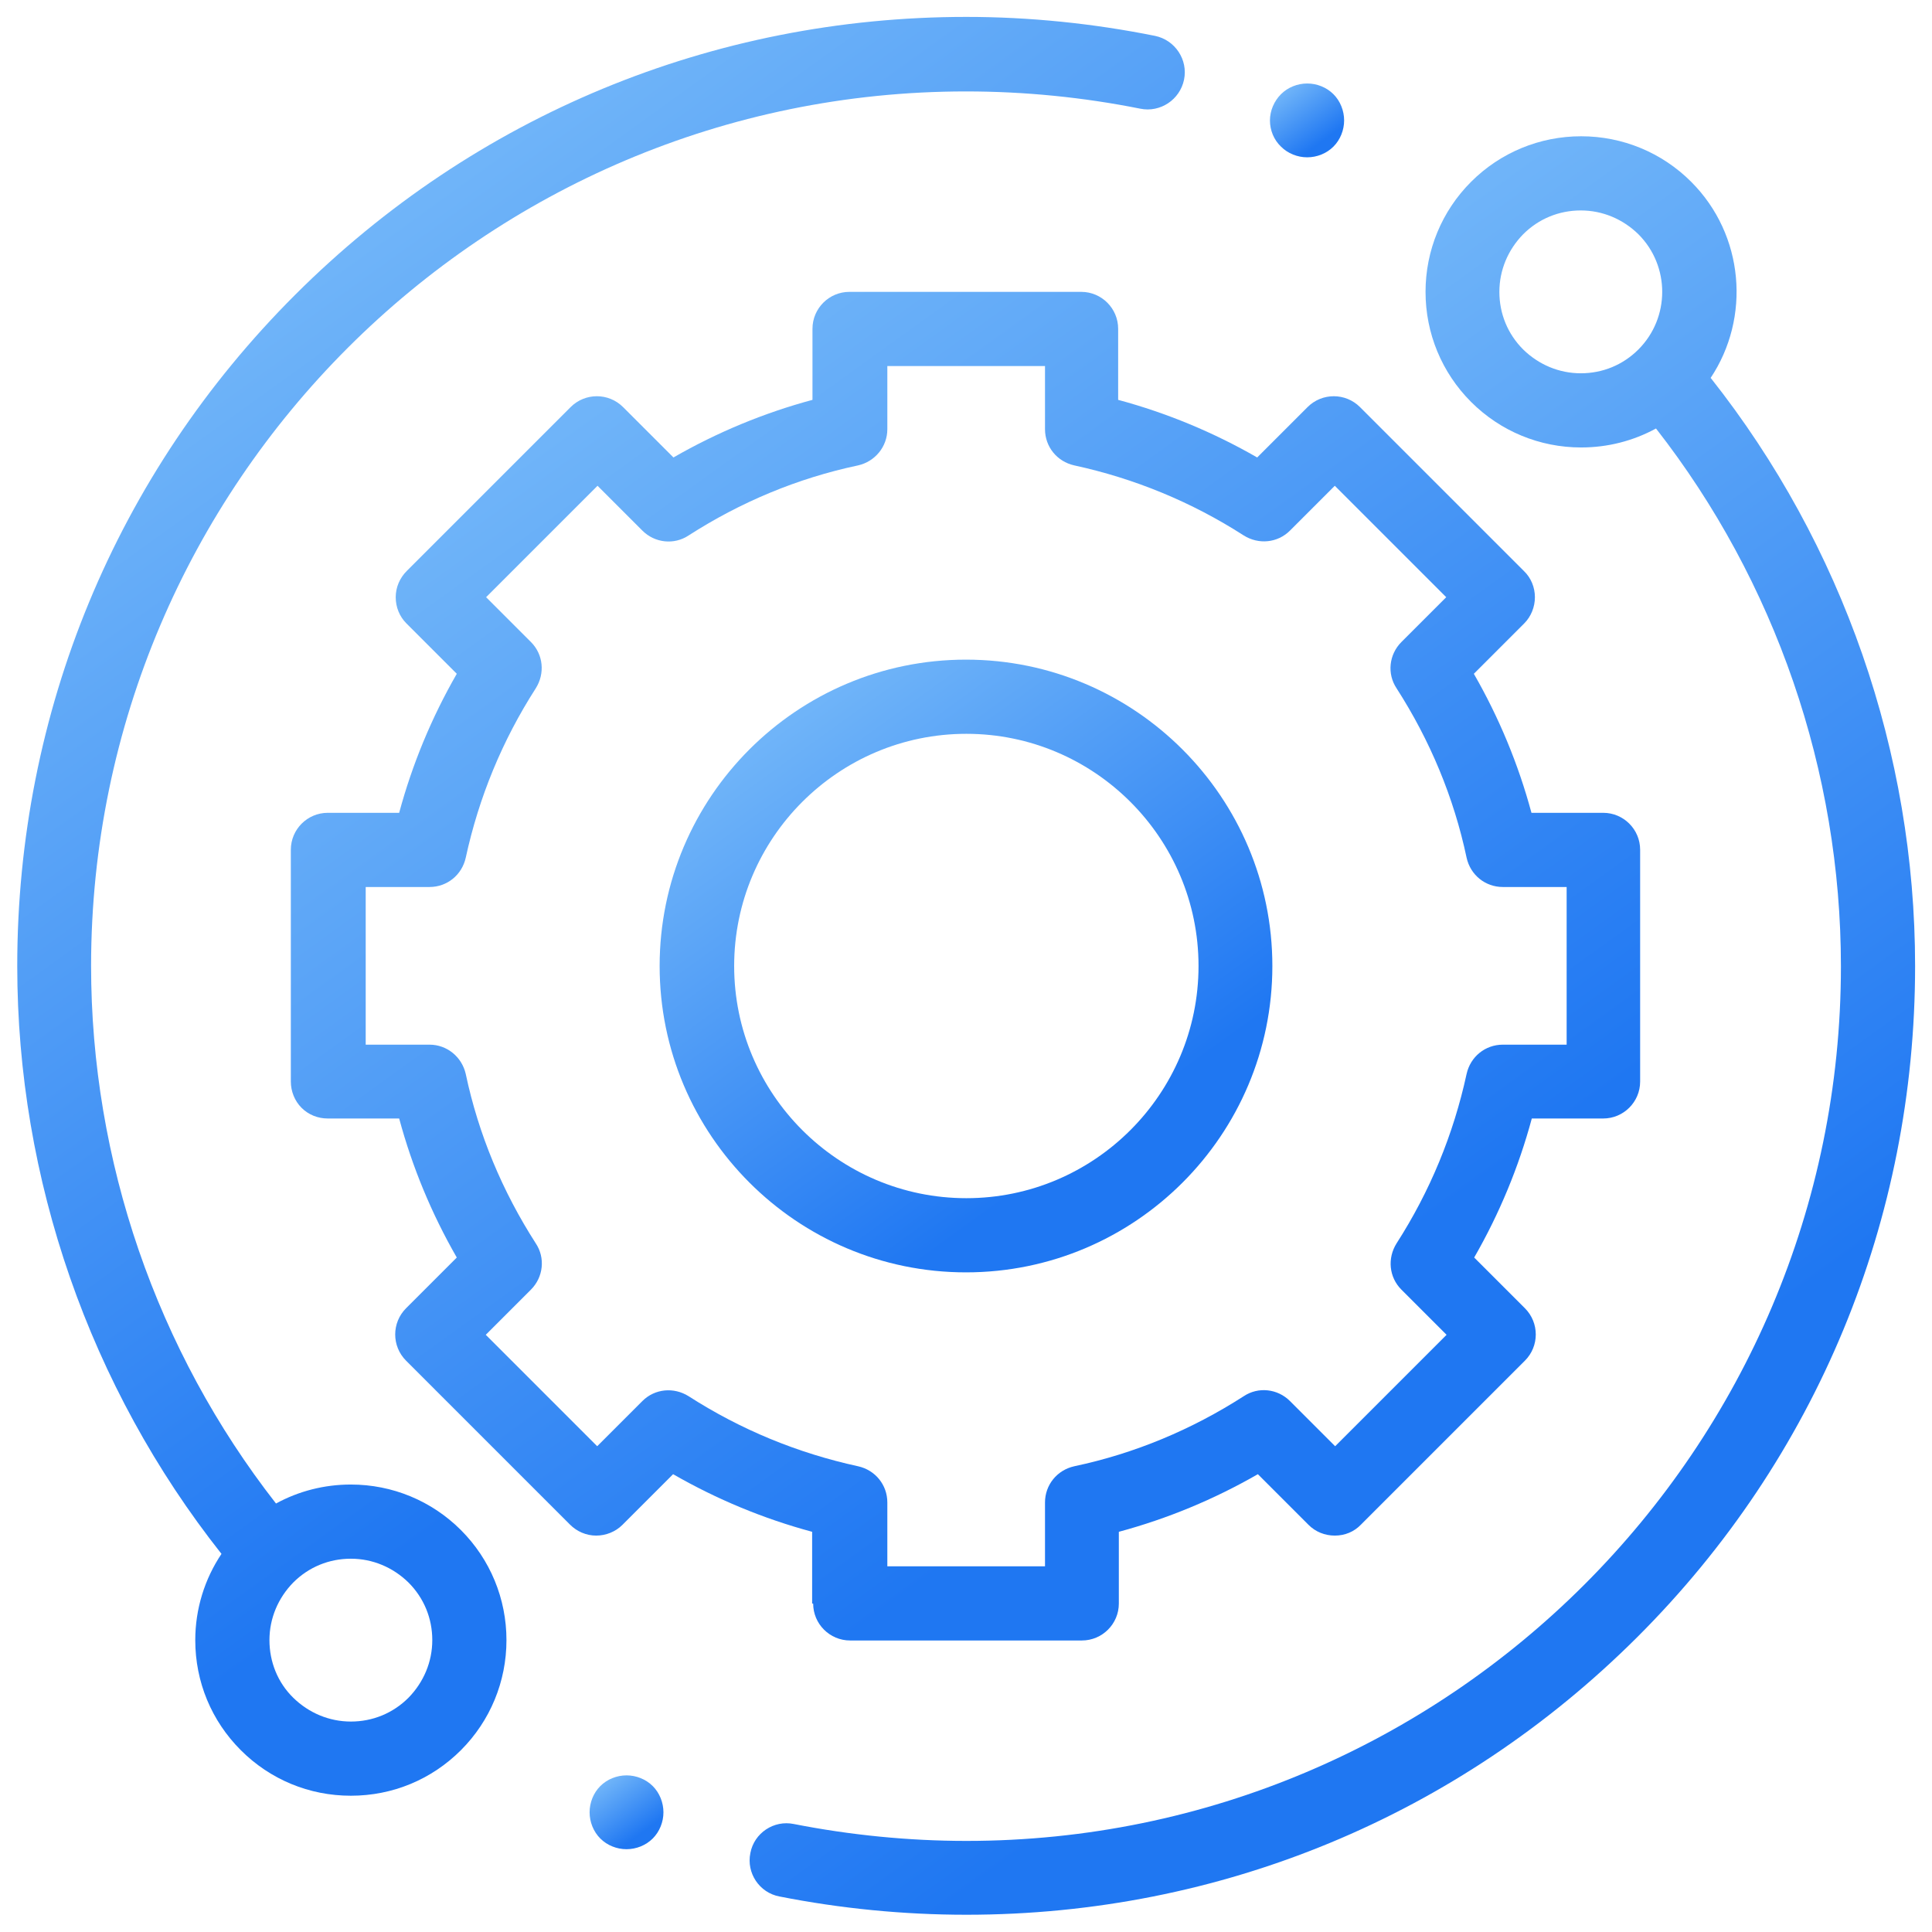
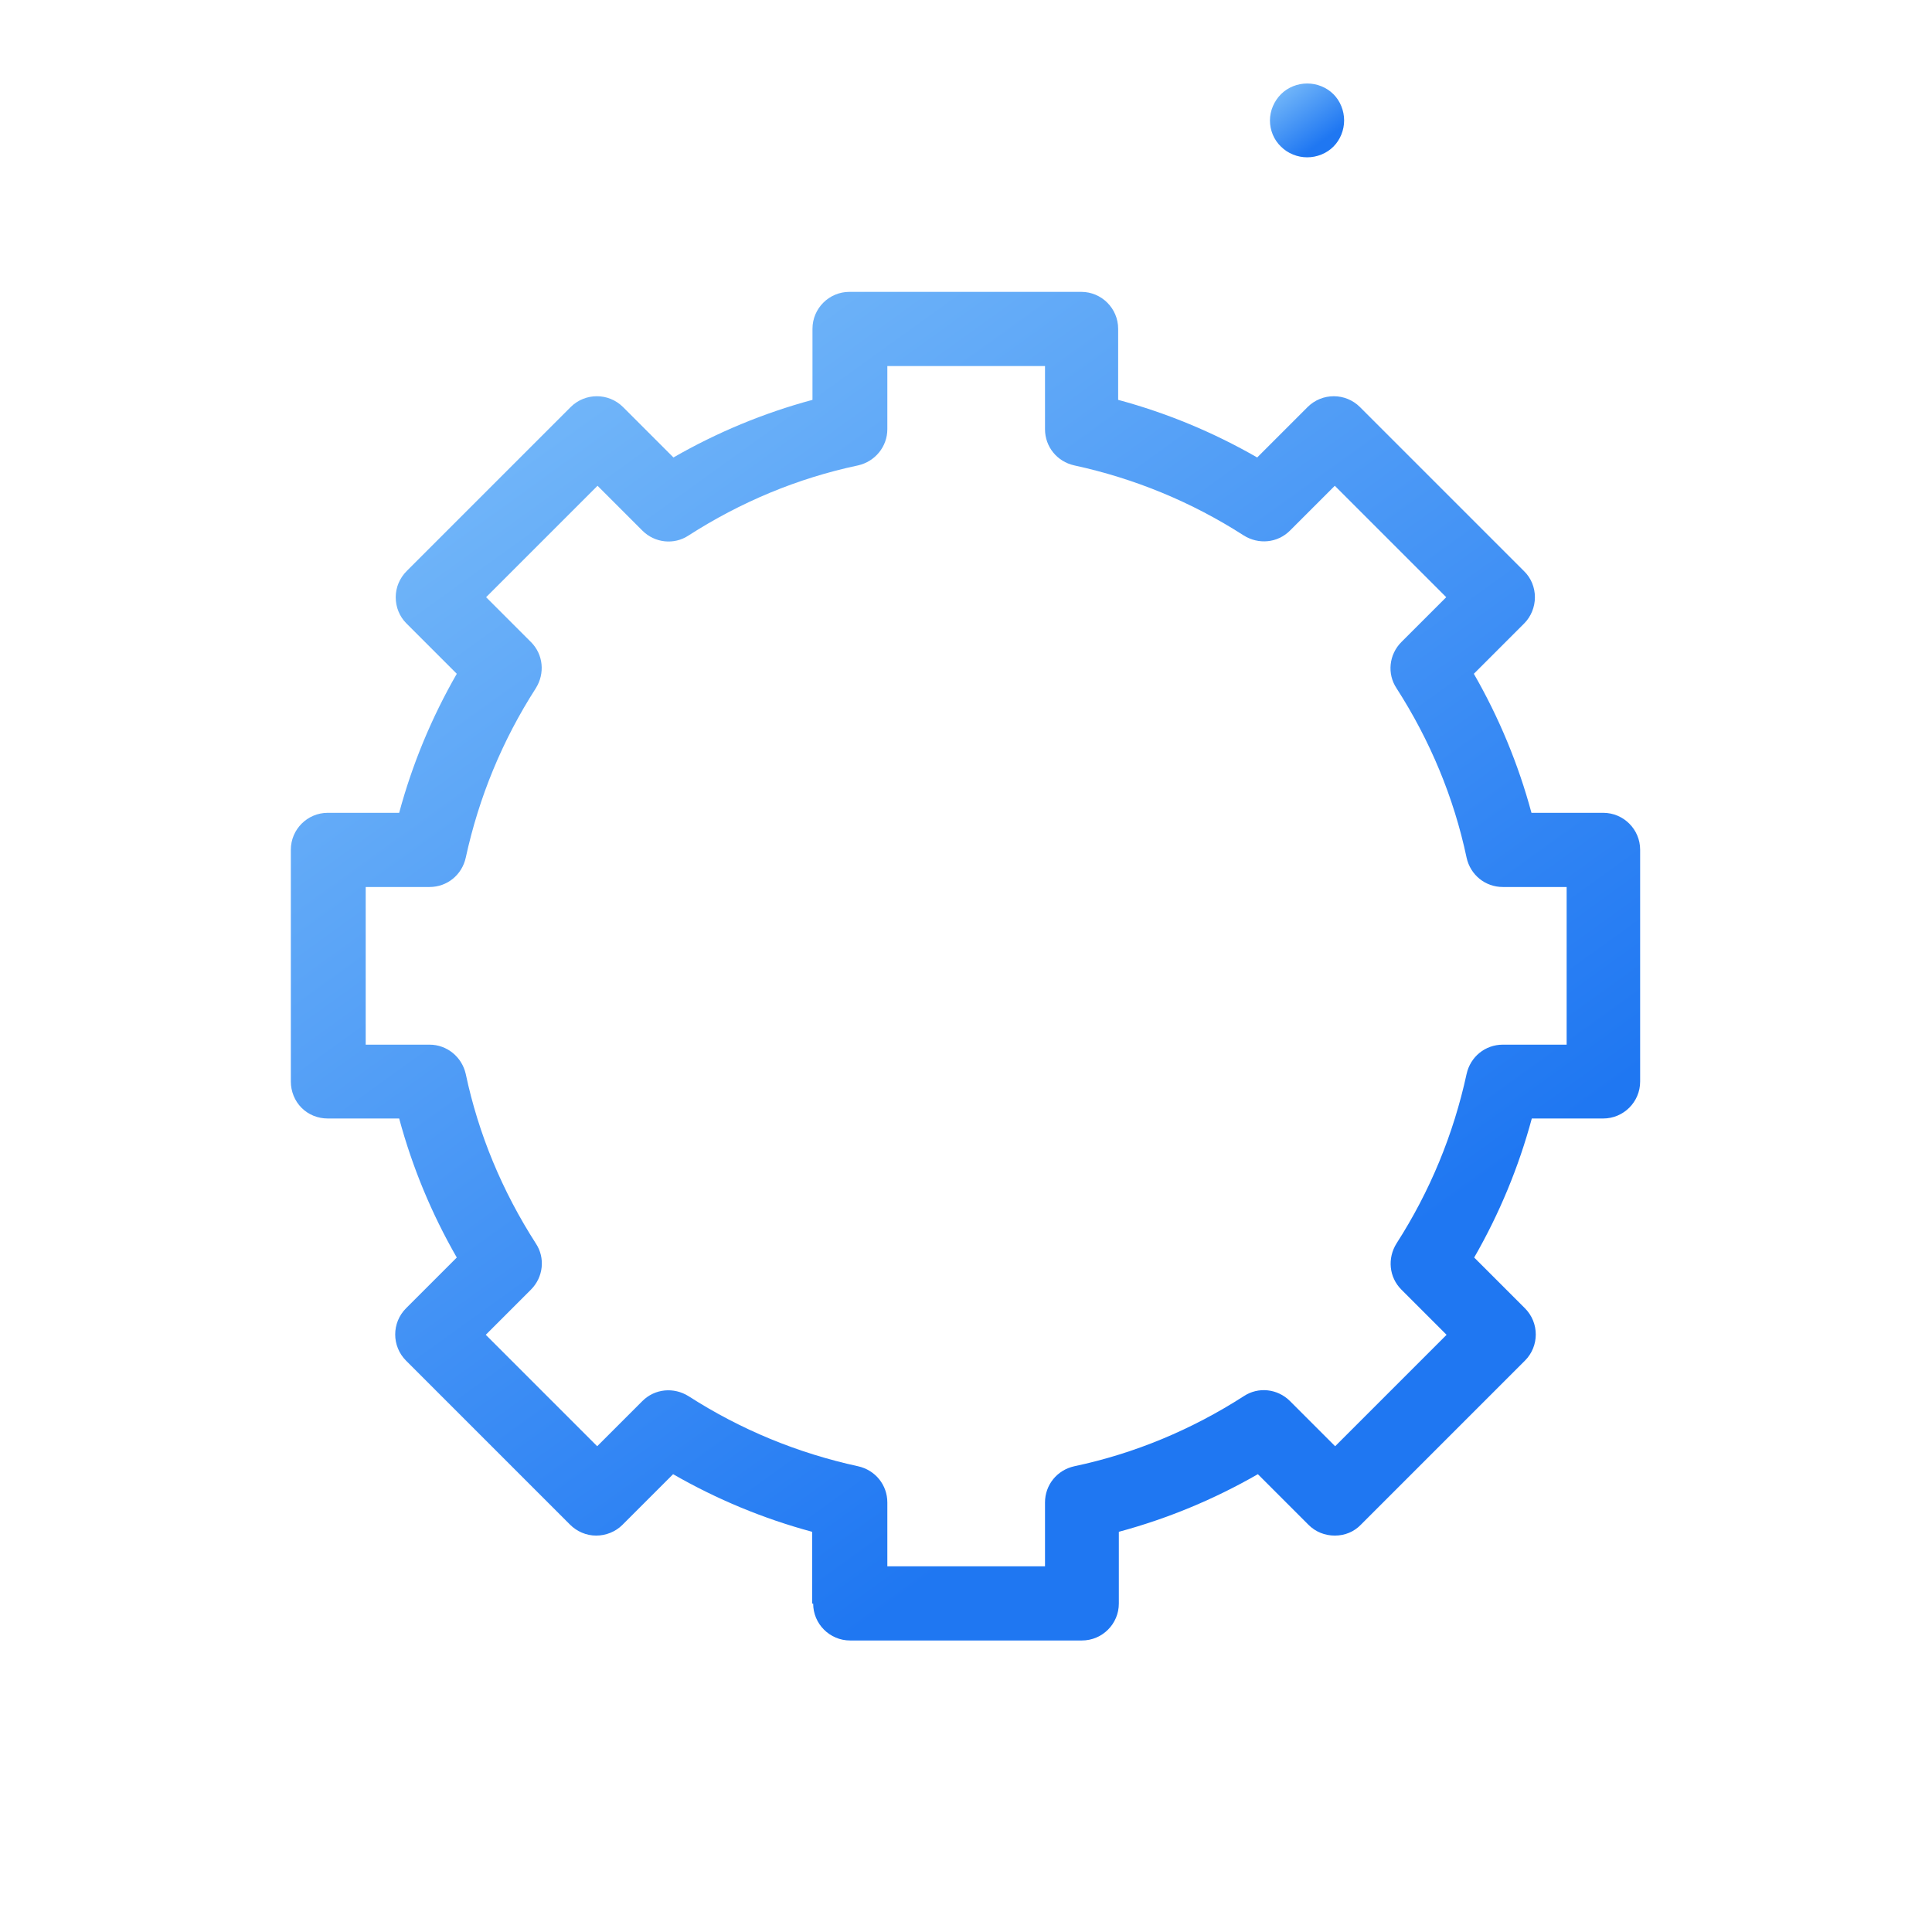
<svg xmlns="http://www.w3.org/2000/svg" xmlns:xlink="http://www.w3.org/1999/xlink" id="Layer_1" data-name="Layer 1" viewBox="0 0 56 56">
  <defs>
    <style>
      .cls-1 {
        fill: url(#linear-gradient-2);
      }

      .cls-2 {
        fill: url(#linear-gradient-6);
      }

      .cls-3 {
        fill: url(#linear-gradient-5);
      }

      .cls-4 {
        fill: url(#linear-gradient-3);
      }

      .cls-5 {
        fill: url(#linear-gradient);
      }

      .cls-6 {
        fill: url(#linear-gradient-4);
      }
    </style>
    <linearGradient id="linear-gradient" x1="26.49" y1="34.38" x2="7.2" y2="7.62" gradientUnits="userSpaceOnUse">
      <stop offset="0" stop-color="#1f77f2" />
      <stop offset="1" stop-color="#73b7f9" />
    </linearGradient>
    <linearGradient id="linear-gradient-2" x1="44.81" y1="42.82" x2="25.53" y2="16.06" xlink:href="#linear-gradient" />
    <linearGradient id="linear-gradient-3" x1="36.1" y1="39.24" x2="15.66" y2="10.88" xlink:href="#linear-gradient" />
    <linearGradient id="linear-gradient-4" x1="31.62" y1="33.03" x2="22.48" y2="20.35" xlink:href="#linear-gradient" />
    <linearGradient id="linear-gradient-5" x1="38.33" y1="4.1" x2="37.22" y2="2.56" xlink:href="#linear-gradient" />
    <linearGradient id="linear-gradient-6" x1="18.59" y1="53.14" x2="17.49" y2="51.6" xlink:href="#linear-gradient" />
  </defs>
-   <path class="cls-5" d="m10.17,43.03c-.77,0-1.51.19-2.17.55-3.46-4.43-5.36-9.94-5.36-15.59C2.65,14.02,14.02,2.65,28,2.65c1.7,0,3.4.17,5.05.5.58.12,1.15-.26,1.27-.84s-.26-1.15-.84-1.27c-1.79-.36-3.63-.55-5.47-.55-7.35,0-14.25,2.86-19.45,8.05S.5,20.65.5,28c0,6.18,2.1,12.21,5.92,17.04-.49.73-.76,1.6-.76,2.5,0,1.21.47,2.34,1.32,3.19.85.85,1.98,1.32,3.19,1.32s2.34-.47,3.19-1.32c.85-.85,1.32-1.99,1.32-3.19s-.47-2.34-1.32-3.19c-.85-.85-1.99-1.32-3.19-1.32Zm1.67,6.18c-.45.45-1.04.69-1.67.69s-1.22-.25-1.67-.69-.69-1.04-.69-1.67.25-1.22.69-1.67c.45-.45,1.04-.69,1.67-.69s1.22.25,1.67.69c.45.45.69,1.04.69,1.67s-.25,1.22-.69,1.67Z" />
-   <path class="cls-1" d="m49.58,10.96c1.17-1.75.98-4.15-.56-5.69-.85-.85-1.99-1.32-3.19-1.32s-2.34.47-3.19,1.32c-.85.85-1.32,1.99-1.32,3.19s.47,2.34,1.32,3.19,1.99,1.32,3.19,1.32c.77,0,1.51-.19,2.17-.55,3.46,4.43,5.36,9.94,5.36,15.59,0,13.98-11.37,25.35-25.35,25.35-1.68,0-3.37-.17-5-.49-.58-.12-1.15.26-1.26.84-.12.58.26,1.15.84,1.26,1.77.35,3.6.53,5.42.53,7.35,0,14.25-2.86,19.45-8.05s8.05-12.1,8.05-19.45c0-6.18-2.1-12.21-5.92-17.04Zm-5.43-.83c-.45-.45-.69-1.04-.69-1.67s.25-1.22.69-1.67c.45-.45,1.04-.69,1.67-.69s1.22.25,1.67.69c.92.92.92,2.42,0,3.34-.45.45-1.04.69-1.67.69s-1.22-.25-1.67-.69Z" />
  <path class="cls-4" d="m23.57,46.48c0,.59.48,1.07,1.07,1.07h6.72c.59,0,1.07-.48,1.07-1.07v-2.08c1.41-.38,2.76-.94,4.03-1.67l1.47,1.47c.2.2.47.31.76.31s.56-.11.76-.32l4.75-4.75c.42-.42.42-1.1,0-1.52l-1.47-1.47c.73-1.27,1.29-2.62,1.67-4.03h2.07c.59,0,1.07-.48,1.07-1.07v-6.72c0-.59-.48-1.07-1.07-1.07h-2.08c-.38-1.41-.94-2.76-1.67-4.03l1.46-1.46c.2-.2.31-.48.31-.76,0-.28-.11-.56-.32-.76l-4.75-4.75c-.42-.42-1.1-.42-1.52,0l-1.46,1.46c-1.27-.73-2.62-1.29-4.03-1.67v-2.06c0-.59-.48-1.07-1.07-1.07h-6.72c-.59,0-1.07.48-1.07,1.07v2.06c-1.41.38-2.76.94-4.03,1.67l-1.46-1.46c-.42-.42-1.1-.42-1.52,0l-4.75,4.75c-.2.2-.32.47-.32.76s.11.56.31.76l1.46,1.46c-.73,1.27-1.29,2.62-1.67,4.03h-2.07c-.59,0-1.07.48-1.07,1.07v6.72c0,.28.11.56.31.76s.47.31.76.31h2.07c.38,1.41.94,2.76,1.67,4.03l-1.47,1.47c-.42.42-.42,1.1,0,1.52l4.75,4.75c.2.2.47.32.76.32h0c.28,0,.56-.11.76-.31l1.47-1.47c1.27.73,2.62,1.29,4.03,1.67v2.08Zm-3.61-6.01c-.43-.27-.98-.22-1.34.14l-1.31,1.31-3.23-3.23,1.31-1.31c.36-.36.42-.92.14-1.34-.97-1.51-1.66-3.16-2.03-4.91-.11-.49-.54-.85-1.05-.85h-1.85v-4.57h1.85c.51,0,.94-.35,1.05-.85.38-1.75,1.06-3.4,2.03-4.91.27-.43.22-.98-.14-1.34l-1.3-1.3,3.23-3.23,1.3,1.3c.36.36.92.42,1.34.14,1.51-.97,3.16-1.66,4.91-2.03.49-.11.85-.54.85-1.05v-1.83h4.57v1.83c0,.51.35.94.85,1.05,1.75.38,3.4,1.06,4.91,2.03.43.27.98.22,1.34-.14l1.3-1.3,3.23,3.23-1.3,1.3c-.36.36-.42.92-.14,1.34.97,1.51,1.66,3.16,2.03,4.91.11.5.54.85,1.05.85h1.85v4.57h-1.85c-.51,0-.94.35-1.05.85-.38,1.75-1.06,3.4-2.03,4.91-.27.43-.22.98.14,1.34l1.31,1.31-3.23,3.23-1.31-1.31c-.36-.36-.92-.42-1.34-.14-1.51.97-3.16,1.66-4.91,2.03-.5.11-.85.54-.85,1.05v1.85h-4.57v-1.85c0-.51-.35-.94-.85-1.05-1.75-.38-3.4-1.06-4.91-2.03Z" />
-   <path class="cls-6" d="m36.88,28c0-4.89-3.98-8.88-8.88-8.88s-8.88,3.98-8.88,8.88,3.98,8.88,8.88,8.88,8.88-3.98,8.88-8.88Zm-15.6,0c0-3.71,3.02-6.73,6.73-6.73s6.73,3.02,6.73,6.73-3.02,6.73-6.73,6.73-6.73-3.02-6.73-6.73Z" />
  <path class="cls-3" d="m37.89,4.56c.28,0,.56-.11.76-.31.2-.2.31-.48.31-.76s-.11-.56-.31-.76c-.2-.2-.48-.31-.76-.31s-.56.11-.76.31c-.2.2-.32.48-.32.76s.11.56.32.76c.2.2.48.31.76.31Z" />
-   <path class="cls-2" d="m18.16,51.46c-.28,0-.56.11-.76.31s-.31.48-.31.76.11.56.31.76.48.31.76.31.56-.11.76-.31.31-.48.31-.76-.11-.56-.31-.76-.48-.31-.76-.31Z" />
</svg>